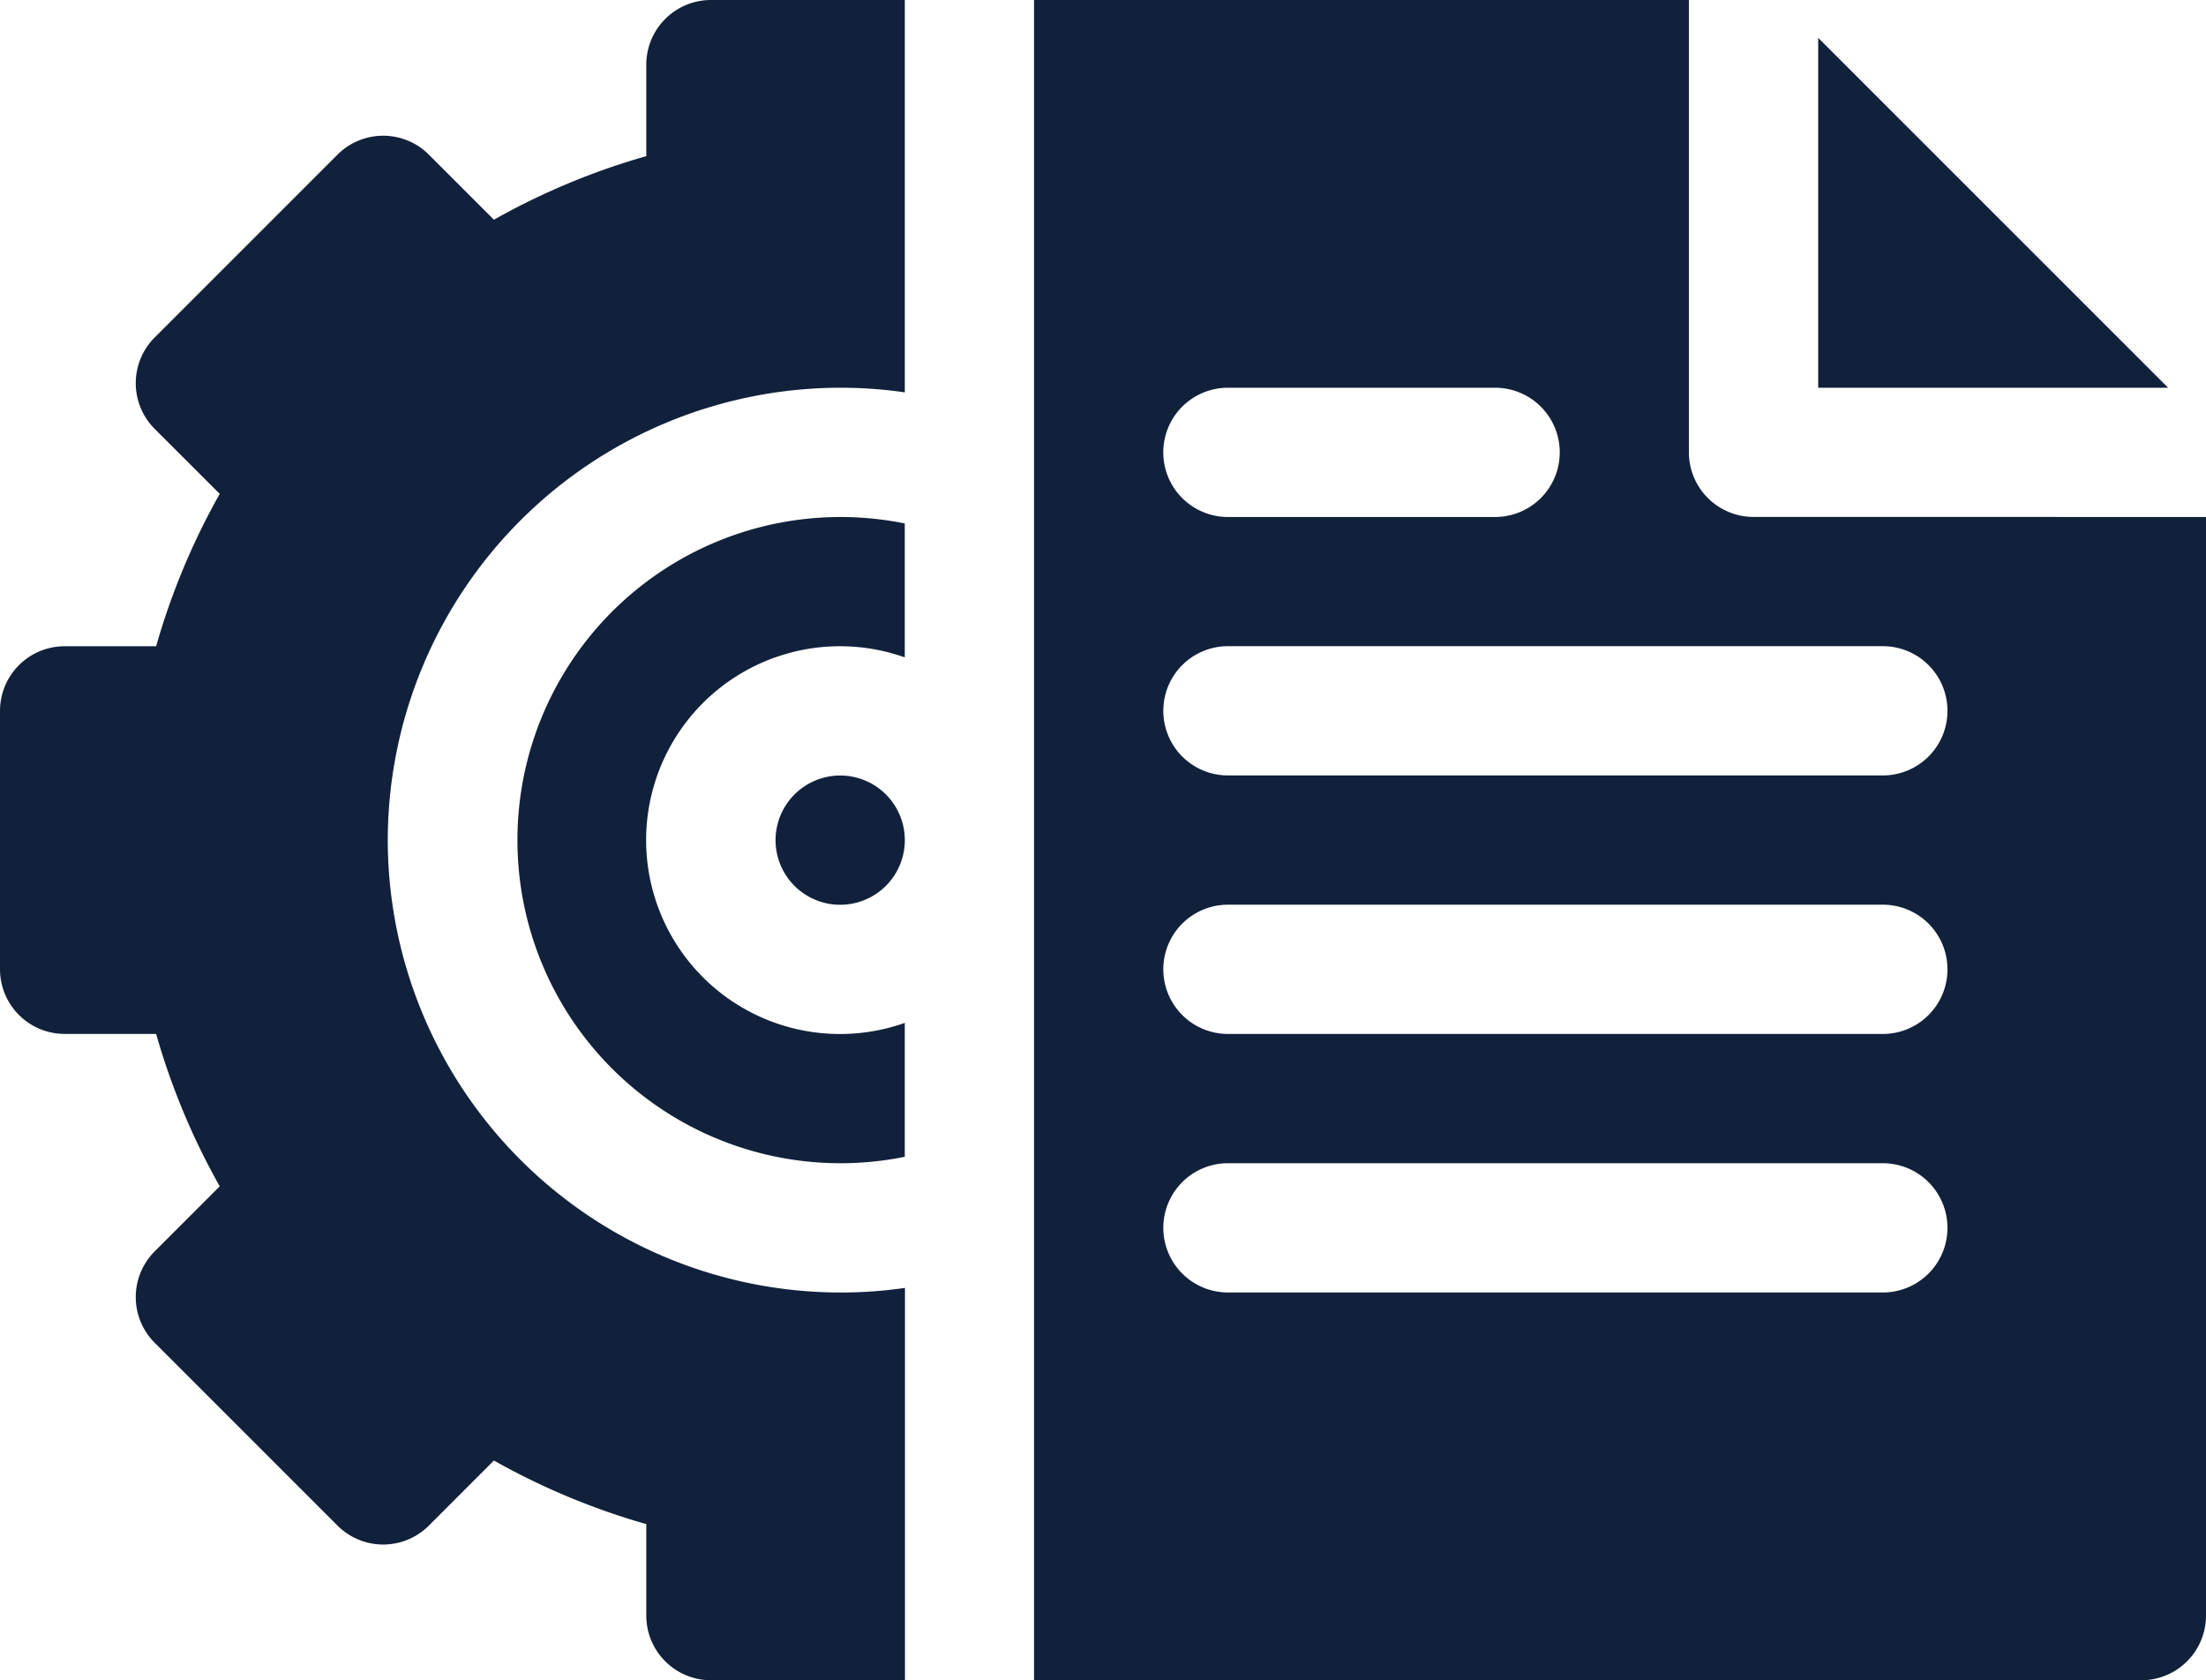
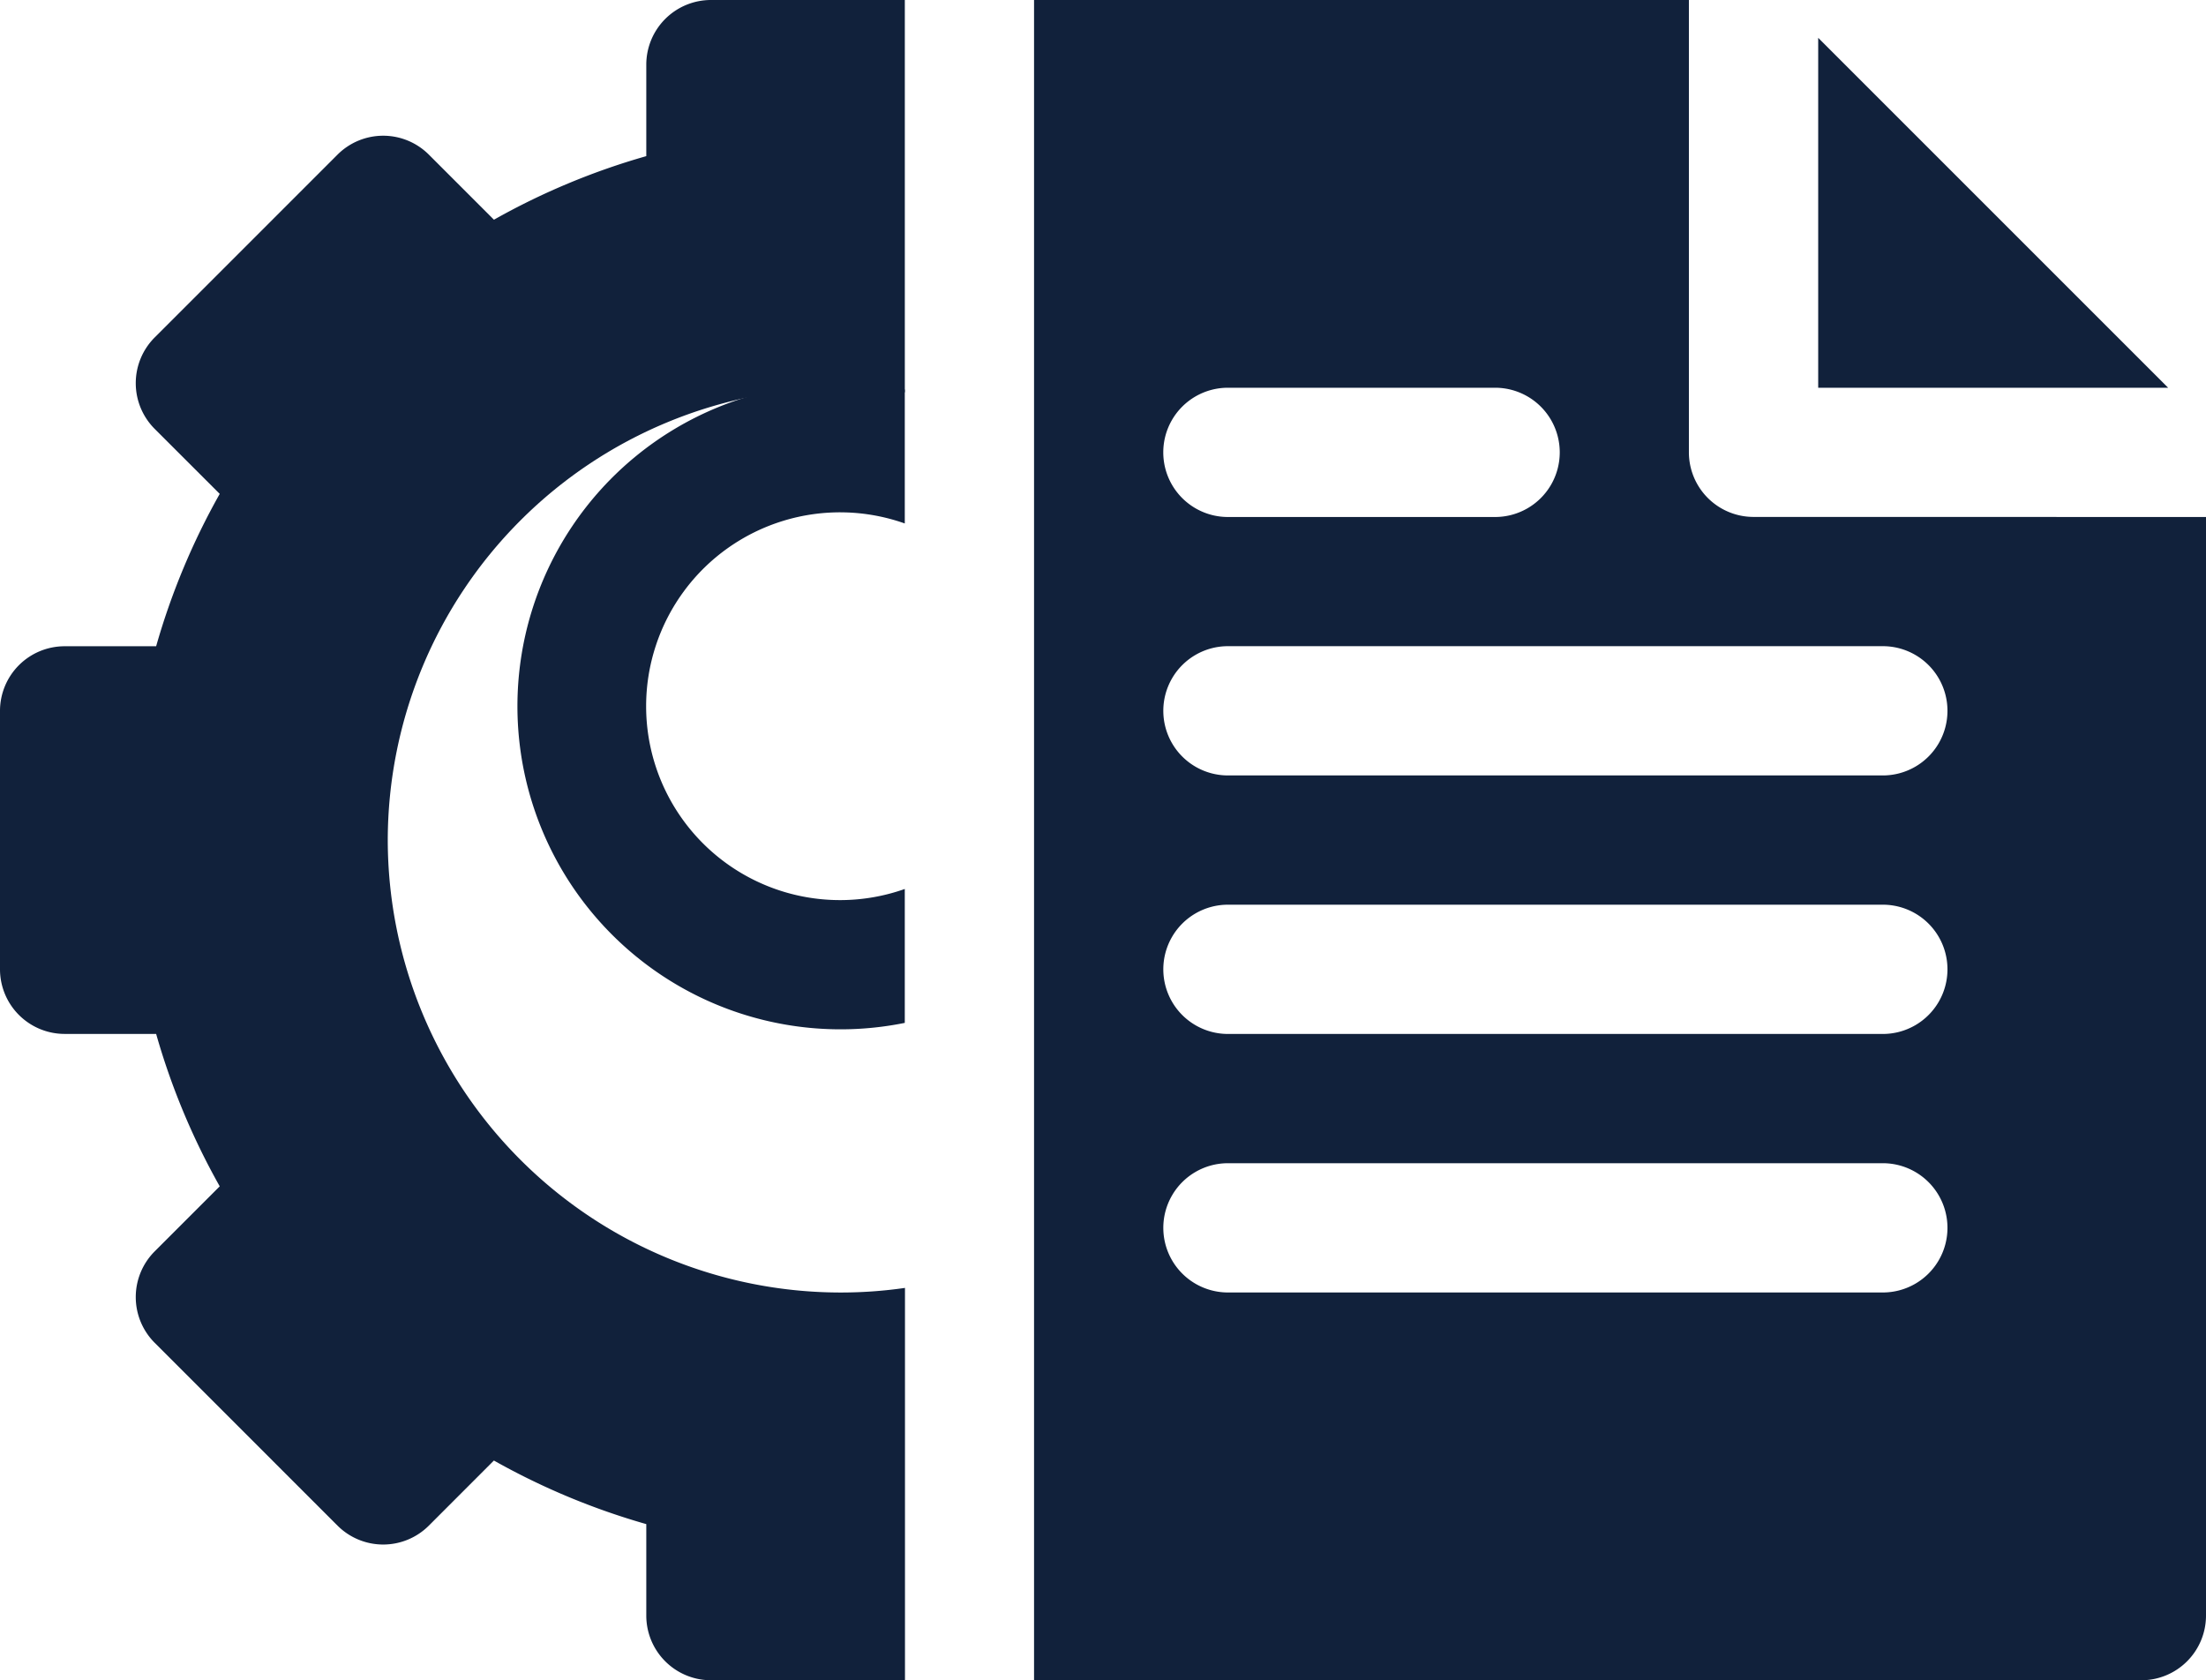
<svg xmlns="http://www.w3.org/2000/svg" width="56.965" height="43.391" viewBox="0 0 56.965 43.391">
  <g id="Group_15819" data-name="Group 15819" transform="translate(0 -61)">
-     <path id="Path_6134" data-name="Path 6134" d="M181.669,241A1.669,1.669,0,1,1,180,242.669,1.671,1.671,0,0,1,181.669,241Z" transform="translate(-159.973 -159.973)" fill="#11213b" />
-     <path id="Path_6135" data-name="Path 6135" d="M130.013,181.167v3.458a5.007,5.007,0,1,0,0,9.439v3.458a8.344,8.344,0,1,1,0-16.355Z" transform="translate(-106.649 -106.649)" fill="#11213b" />
+     <path id="Path_6135" data-name="Path 6135" d="M130.013,181.167a5.007,5.007,0,1,0,0,9.439v3.458a8.344,8.344,0,1,1,0-16.355Z" transform="translate(-106.649 -106.649)" fill="#11213b" />
    <path id="Path_6136" data-name="Path 6136" d="M10.013,82.7A11.7,11.7,0,0,0,21.7,94.378a11.568,11.568,0,0,0,1.669-.119v10.132H18.358a1.67,1.67,0,0,1-1.669-1.669v-2.363a18.185,18.185,0,0,1-3.935-1.642l-1.679,1.68a1.668,1.668,0,0,1-2.36,0L3.994,95.676a1.67,1.67,0,0,1,0-2.36l1.68-1.68A18.1,18.1,0,0,1,4.032,87.7H1.669A1.67,1.67,0,0,1,0,86.033V79.358a1.669,1.669,0,0,1,1.669-1.669H4.032a18.129,18.129,0,0,1,1.642-3.935l-1.68-1.679a1.67,1.67,0,0,1,0-2.36l4.721-4.721a1.668,1.668,0,0,1,2.36,0l1.68,1.68a18.1,18.1,0,0,1,3.934-1.642V62.669A1.67,1.67,0,0,1,18.358,61h5.007V71.132a11.566,11.566,0,0,0-1.669-.119A11.7,11.7,0,0,0,10.013,82.7Z" transform="translate(0 0)" fill="#11213b" />
    <path id="Path_6137" data-name="Path 6137" d="M260.249,61.977v9.036h9.036Zm-15.243,9.036h6.9a1.669,1.669,0,1,1,0,3.338h-6.9a1.669,1.669,0,1,1,0-3.338Zm16.911,23.364H245.007a1.669,1.669,0,1,1,0-3.338h16.911a1.669,1.669,0,0,1,0,3.338Zm0-6.676H245.007a1.669,1.669,0,1,1,0-3.338h16.911a1.669,1.669,0,0,1,0,3.338Zm0-6.676H245.007a1.669,1.669,0,1,1,0-3.338h16.911a1.669,1.669,0,0,1,0,3.338Zm-3.338-6.676a1.669,1.669,0,0,1-1.669-1.669V61H240v43.391h28.594a1.67,1.67,0,0,0,1.669-1.669V74.351Z" transform="translate(-213.298)" fill="#11213b" />
  </g>
</svg>